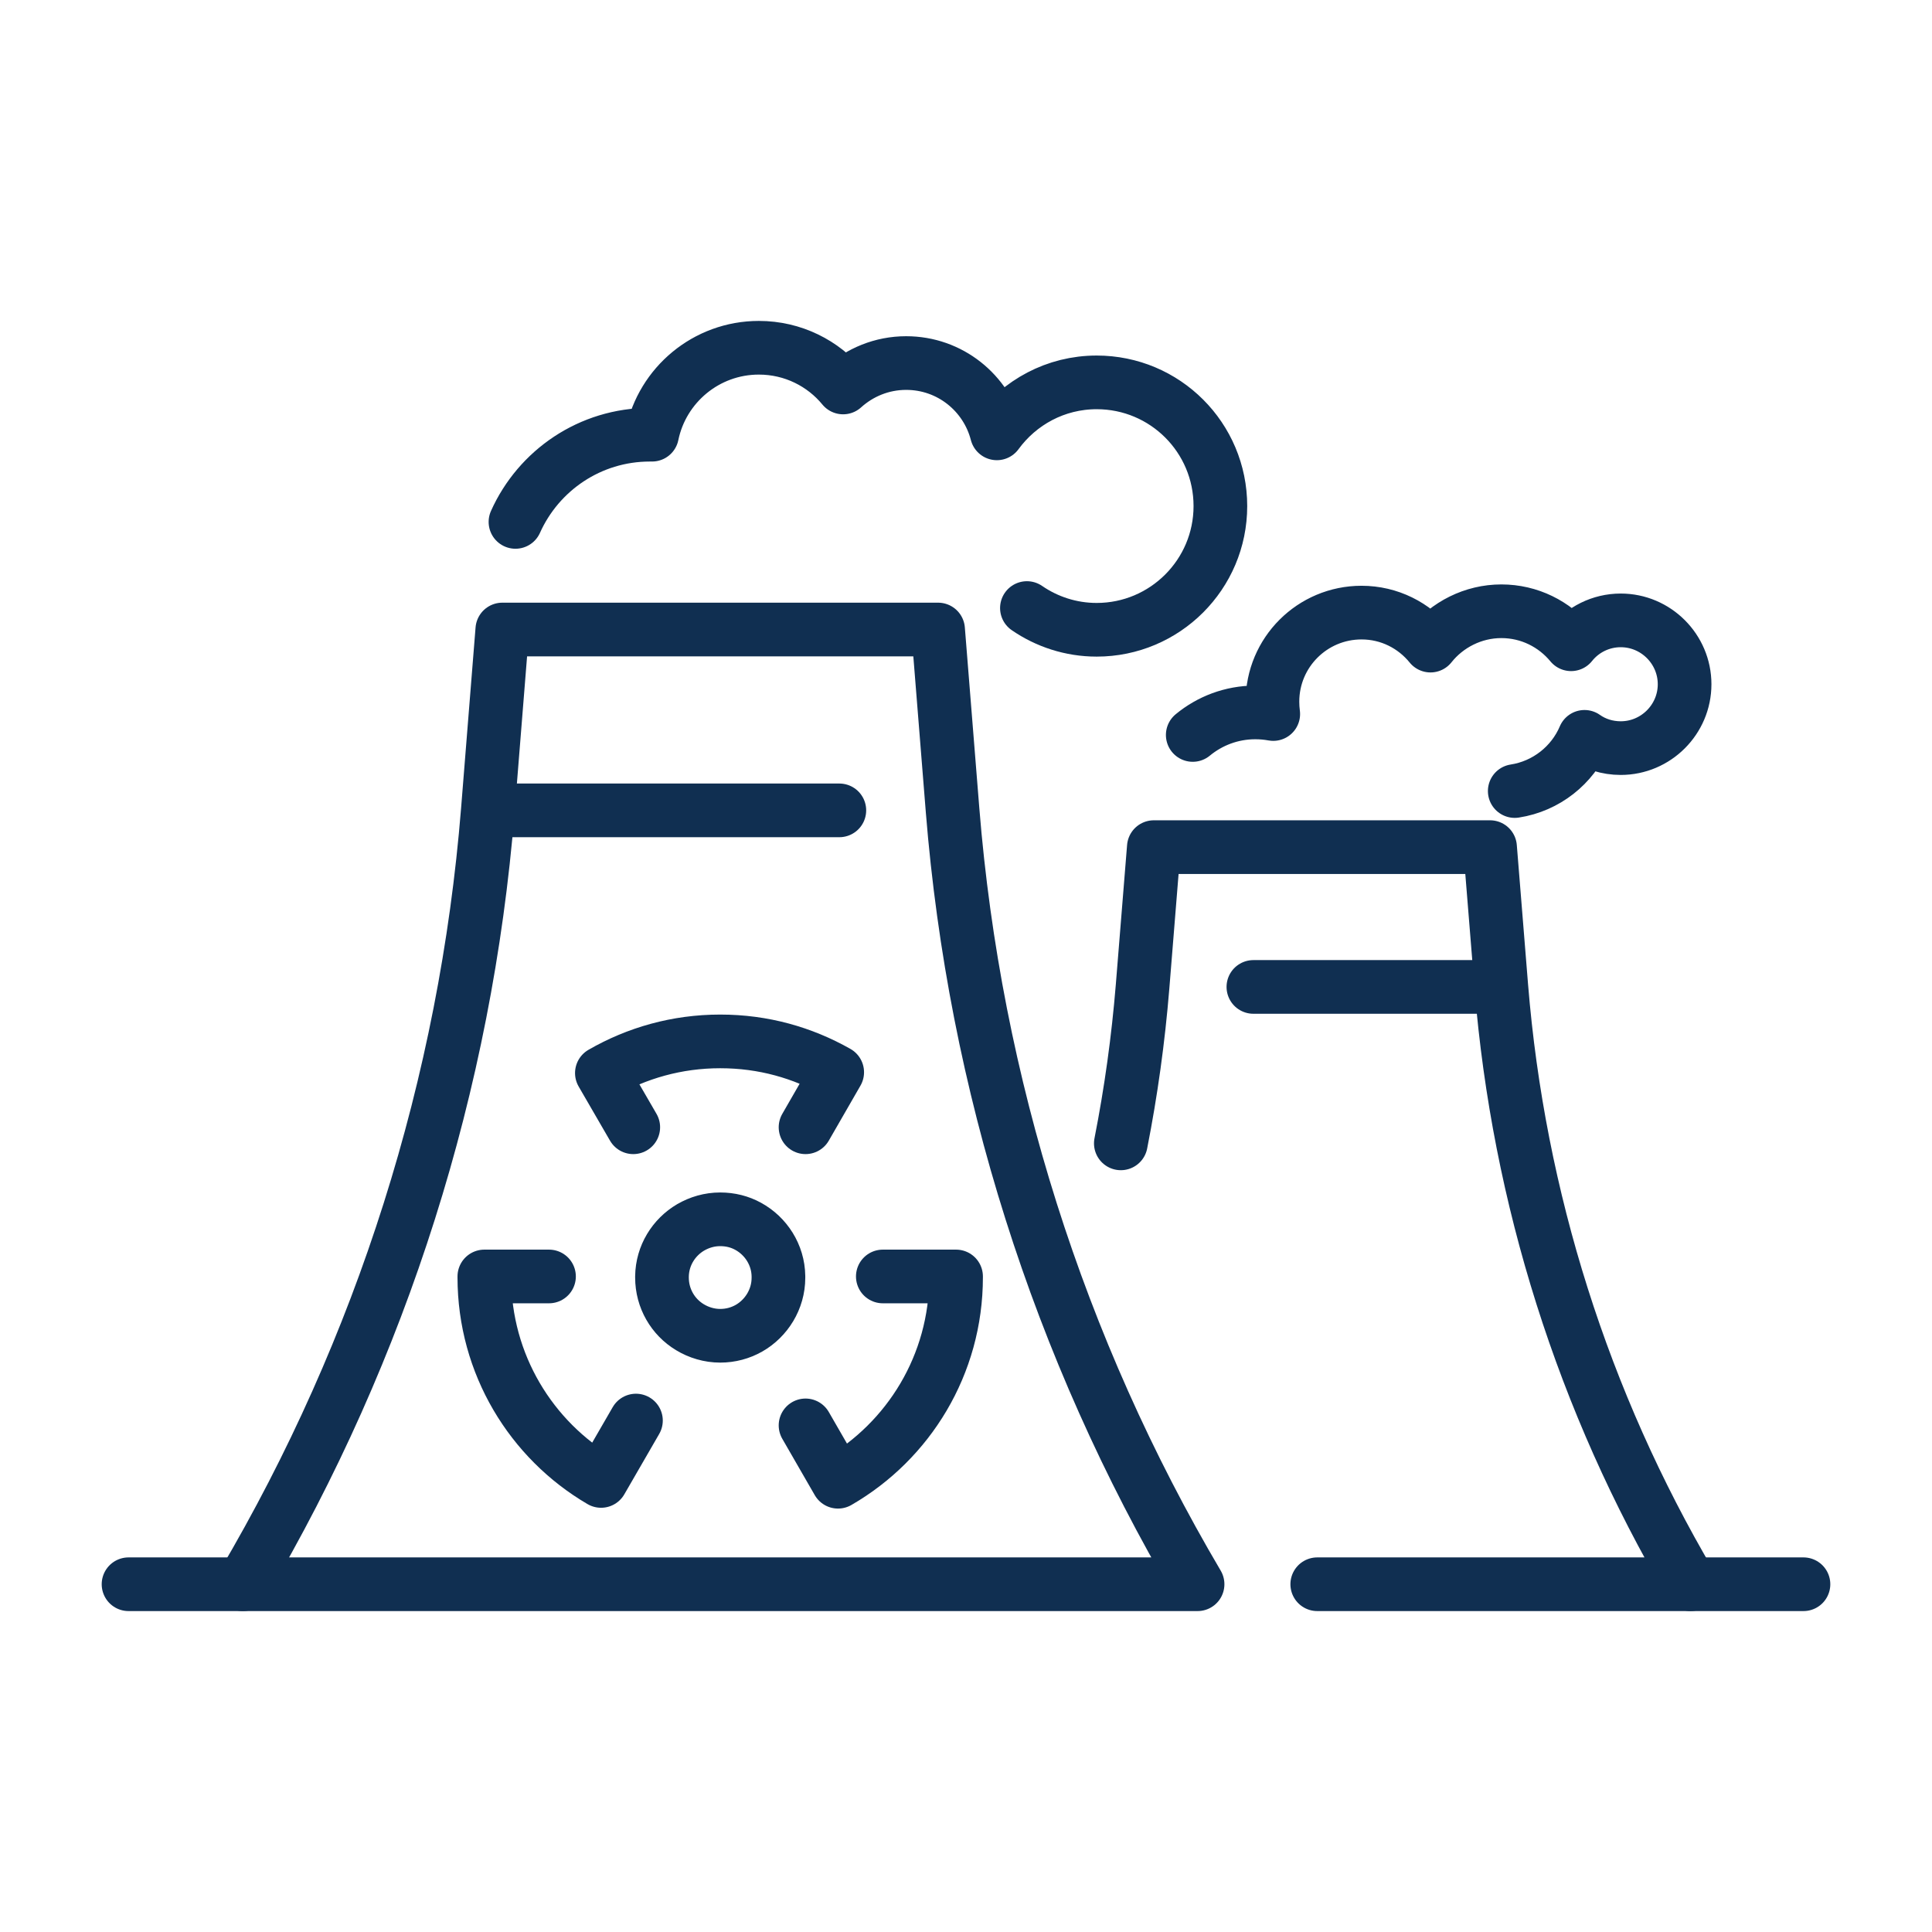
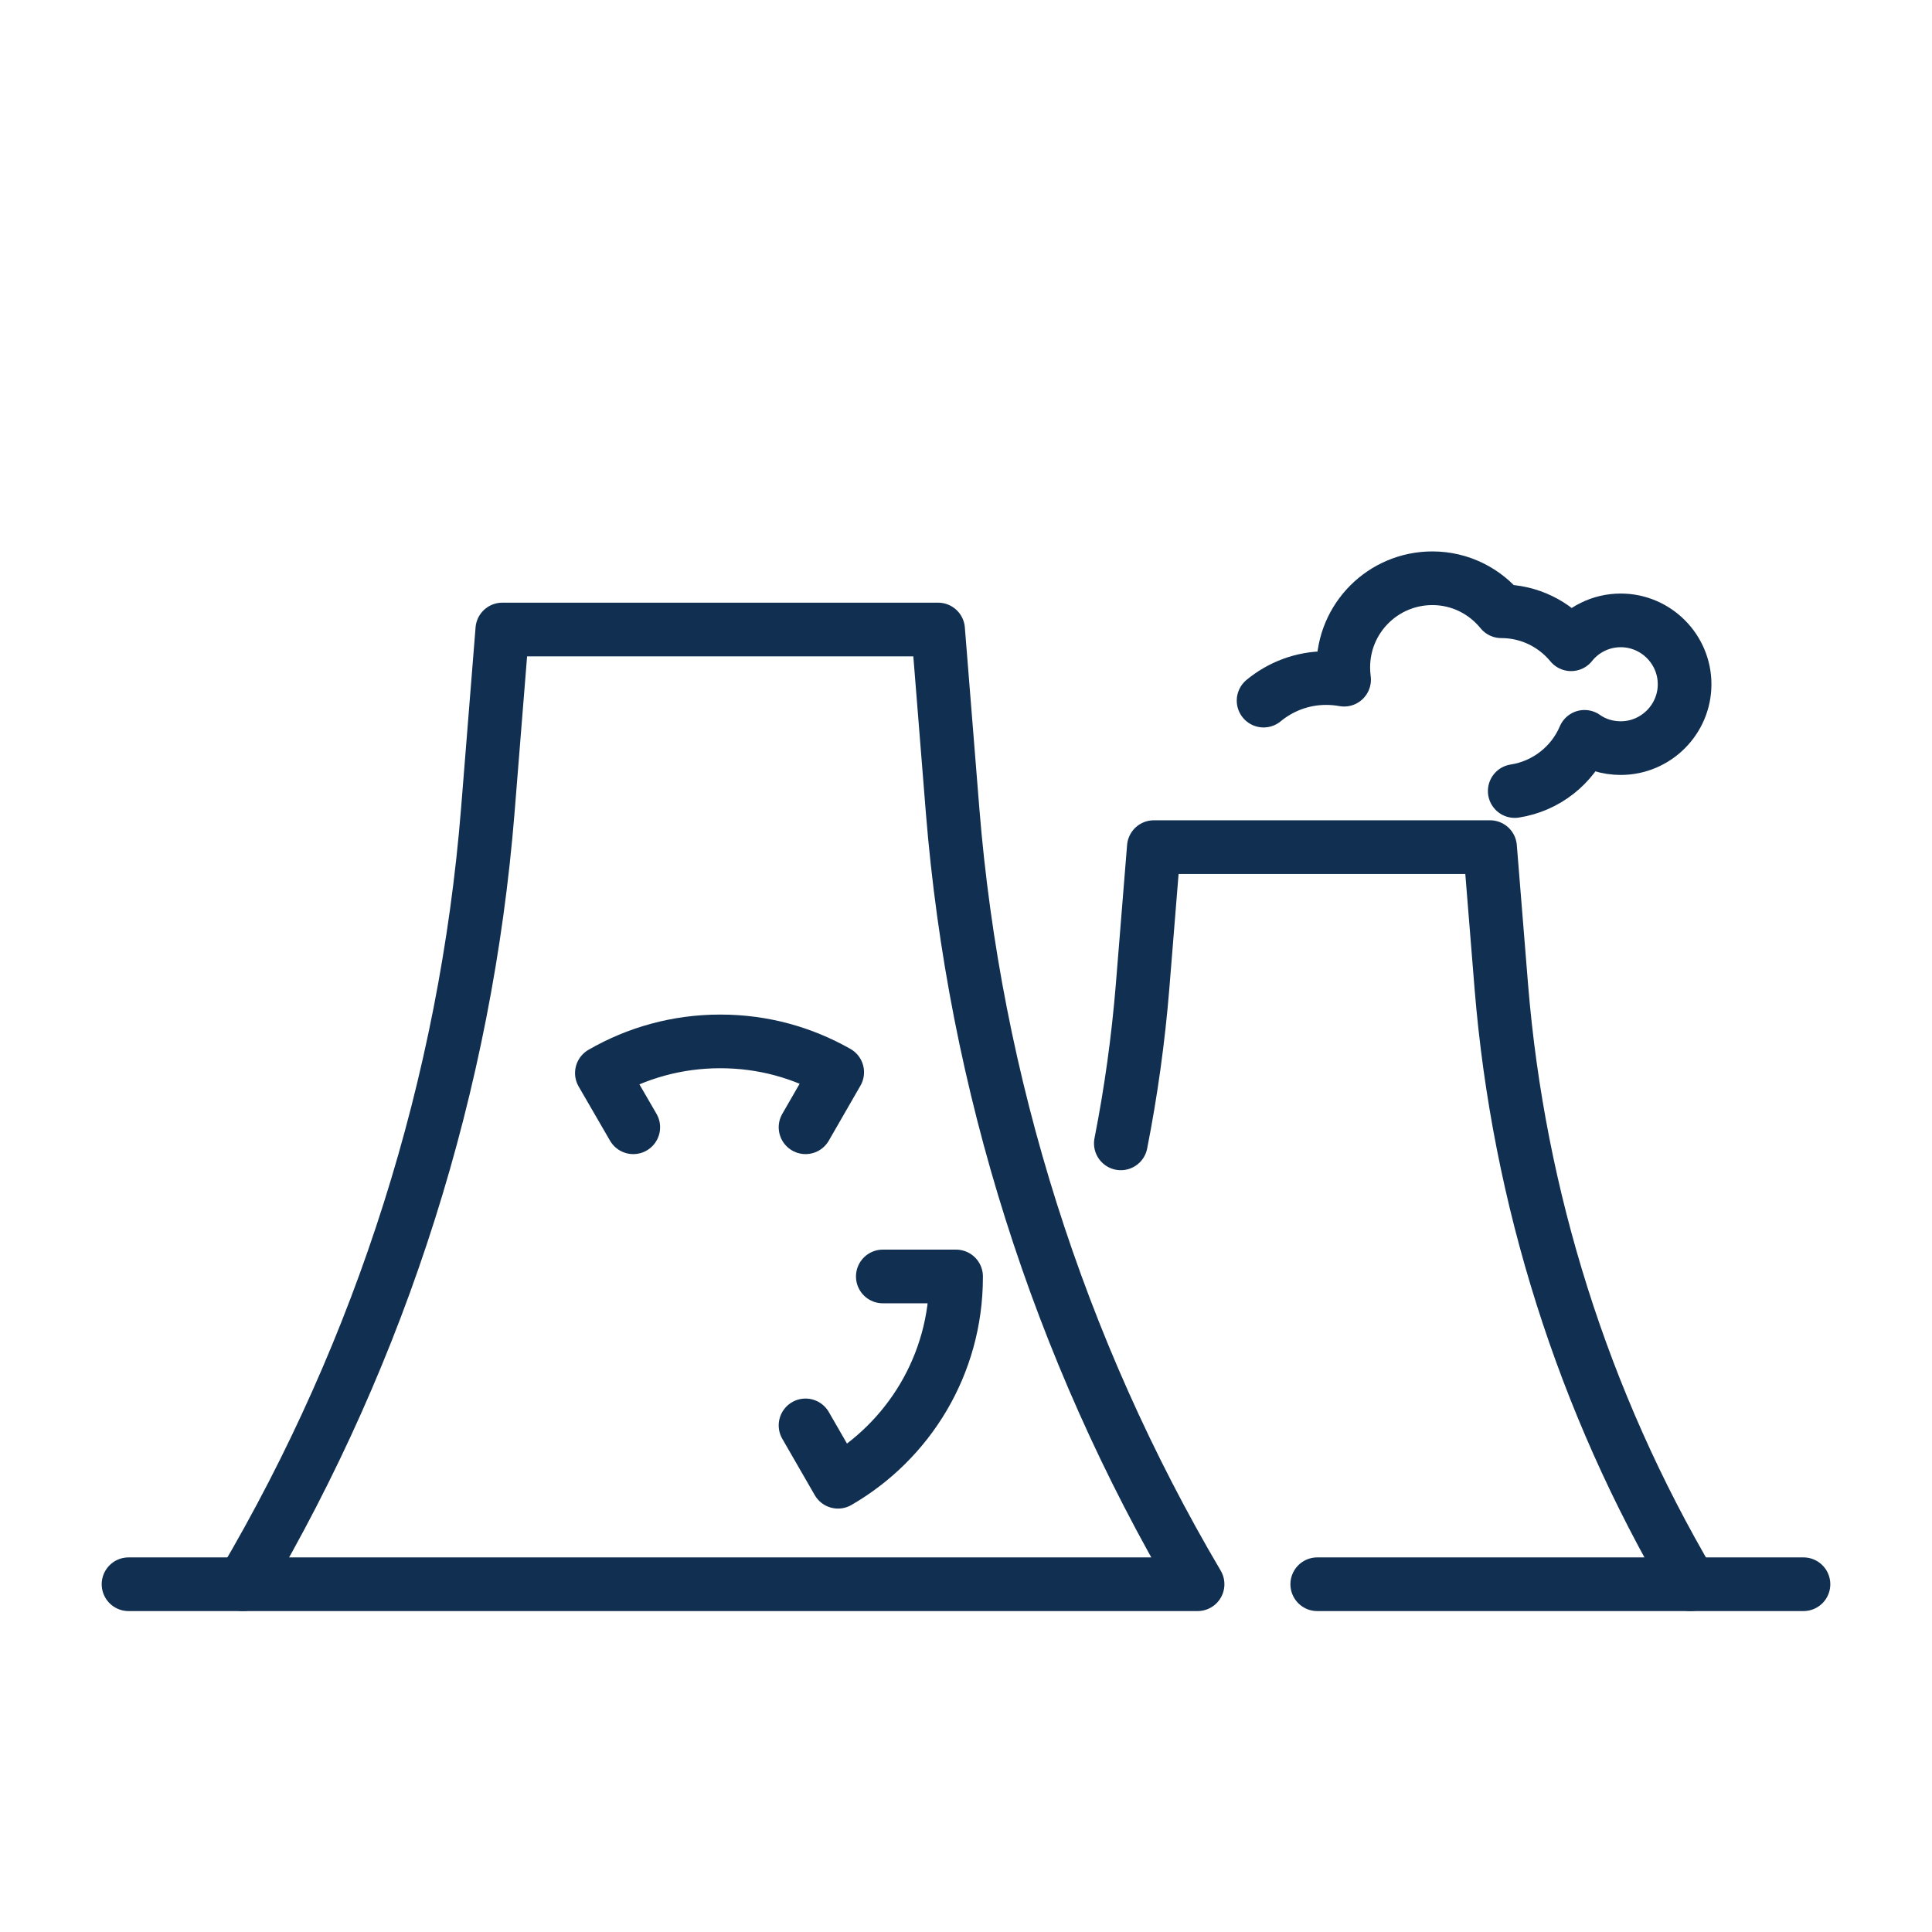
<svg xmlns="http://www.w3.org/2000/svg" id="icons" viewBox="0 0 72 72">
  <defs>
    <style>
      .cls-1 {
        fill: none;
        stroke: #102f51;
        stroke-linecap: round;
        stroke-linejoin: round;
        stroke-width: 2px;
      }
    </style>
  </defs>
  <path class="cls-1" d="M44.63,59.04h0c-5.19-8.8-8.31-18.66-9.13-28.84l-.54-6.74h-16.24l-.54,6.74c-.82,10.18-3.94,20.04-9.13,28.84h0s35.58,0,35.58,0Z" />
  <path class="cls-1" d="M49.09,59.04h13.91,0c-4-6.79-6.41-14.41-7.05-22.27l-.42-5.2h-12.53l-.42,5.2c-.16,1.96-.43,3.91-.81,5.84" />
-   <line class="cls-1" x1="18.43" y1="30.2" x2="31.28" y2="30.2" />
-   <line class="cls-1" x1="46.71" y1="36.78" x2="55.7" y2="36.78" />
  <g>
    <path class="cls-1" d="M32.9,47.57h2.73v.03c0,3.26-1.77,6.1-4.4,7.62l-1.21-2.1" />
    <path class="cls-1" d="M23.6,42.01l-1.17-2.02c1.3-.75,2.8-1.18,4.41-1.18s3.07.42,4.36,1.15l-1.18,2.05" />
-     <path class="cls-1" d="M23.7,52.94l-1.3,2.25c-2.6-1.52-4.35-4.35-4.35-7.59v-.03h2.41" />
-     <path class="cls-1" d="M29.01,47.56c-.01-.8-.47-1.5-1.13-1.86-.31-.17-.66-.26-1.04-.26-.4,0-.77.11-1.1.3-.63.37-1.06,1.05-1.07,1.83,0,.01,0,.03,0,.04,0,.78.41,1.47,1.04,1.85.33.2.72.32,1.13.32.39,0,.75-.1,1.07-.28.65-.37,1.1-1.08,1.1-1.88,0-.01,0-.03,0-.04Z" />
  </g>
-   <path class="cls-1" d="M38.27,22.66c.74.51,1.64.81,2.6.81,2.54,0,4.61-2.06,4.61-4.61s-2.06-4.61-4.61-4.61c-1.53,0-2.88.75-3.72,1.9-.39-1.51-1.75-2.62-3.38-2.62-.91,0-1.73.35-2.35.91-.74-.9-1.87-1.48-3.14-1.48-1.96,0-3.6,1.39-3.98,3.24-.03,0-.06,0-.08,0-2.23,0-4.15,1.33-5.01,3.25" />
-   <path class="cls-1" d="M56.45,29.48c1.17-.18,2.15-.96,2.6-2.02.38.27.85.42,1.35.42,1.31,0,2.38-1.07,2.38-2.38s-1.07-2.38-2.38-2.38c-.75,0-1.42.35-1.85.89-.62-.75-1.55-1.23-2.6-1.23s-2.02.5-2.64,1.28c-.61-.75-1.53-1.23-2.57-1.23-1.83,0-3.32,1.48-3.32,3.32,0,.15.01.31.03.46-.22-.04-.44-.06-.67-.06-.89,0-1.7.32-2.33.84" />
+   <path class="cls-1" d="M56.45,29.48c1.17-.18,2.15-.96,2.6-2.02.38.27.85.42,1.35.42,1.31,0,2.38-1.07,2.38-2.38s-1.07-2.38-2.38-2.38c-.75,0-1.42.35-1.85.89-.62-.75-1.55-1.23-2.6-1.23c-.61-.75-1.53-1.23-2.57-1.23-1.83,0-3.32,1.48-3.32,3.32,0,.15.01.31.03.46-.22-.04-.44-.06-.67-.06-.89,0-1.7.32-2.33.84" />
  <line class="cls-1" x1="4.79" y1="59.04" x2="9.05" y2="59.04" />
  <line class="cls-1" x1="63" y1="59.04" x2="67.21" y2="59.04" />
</svg>